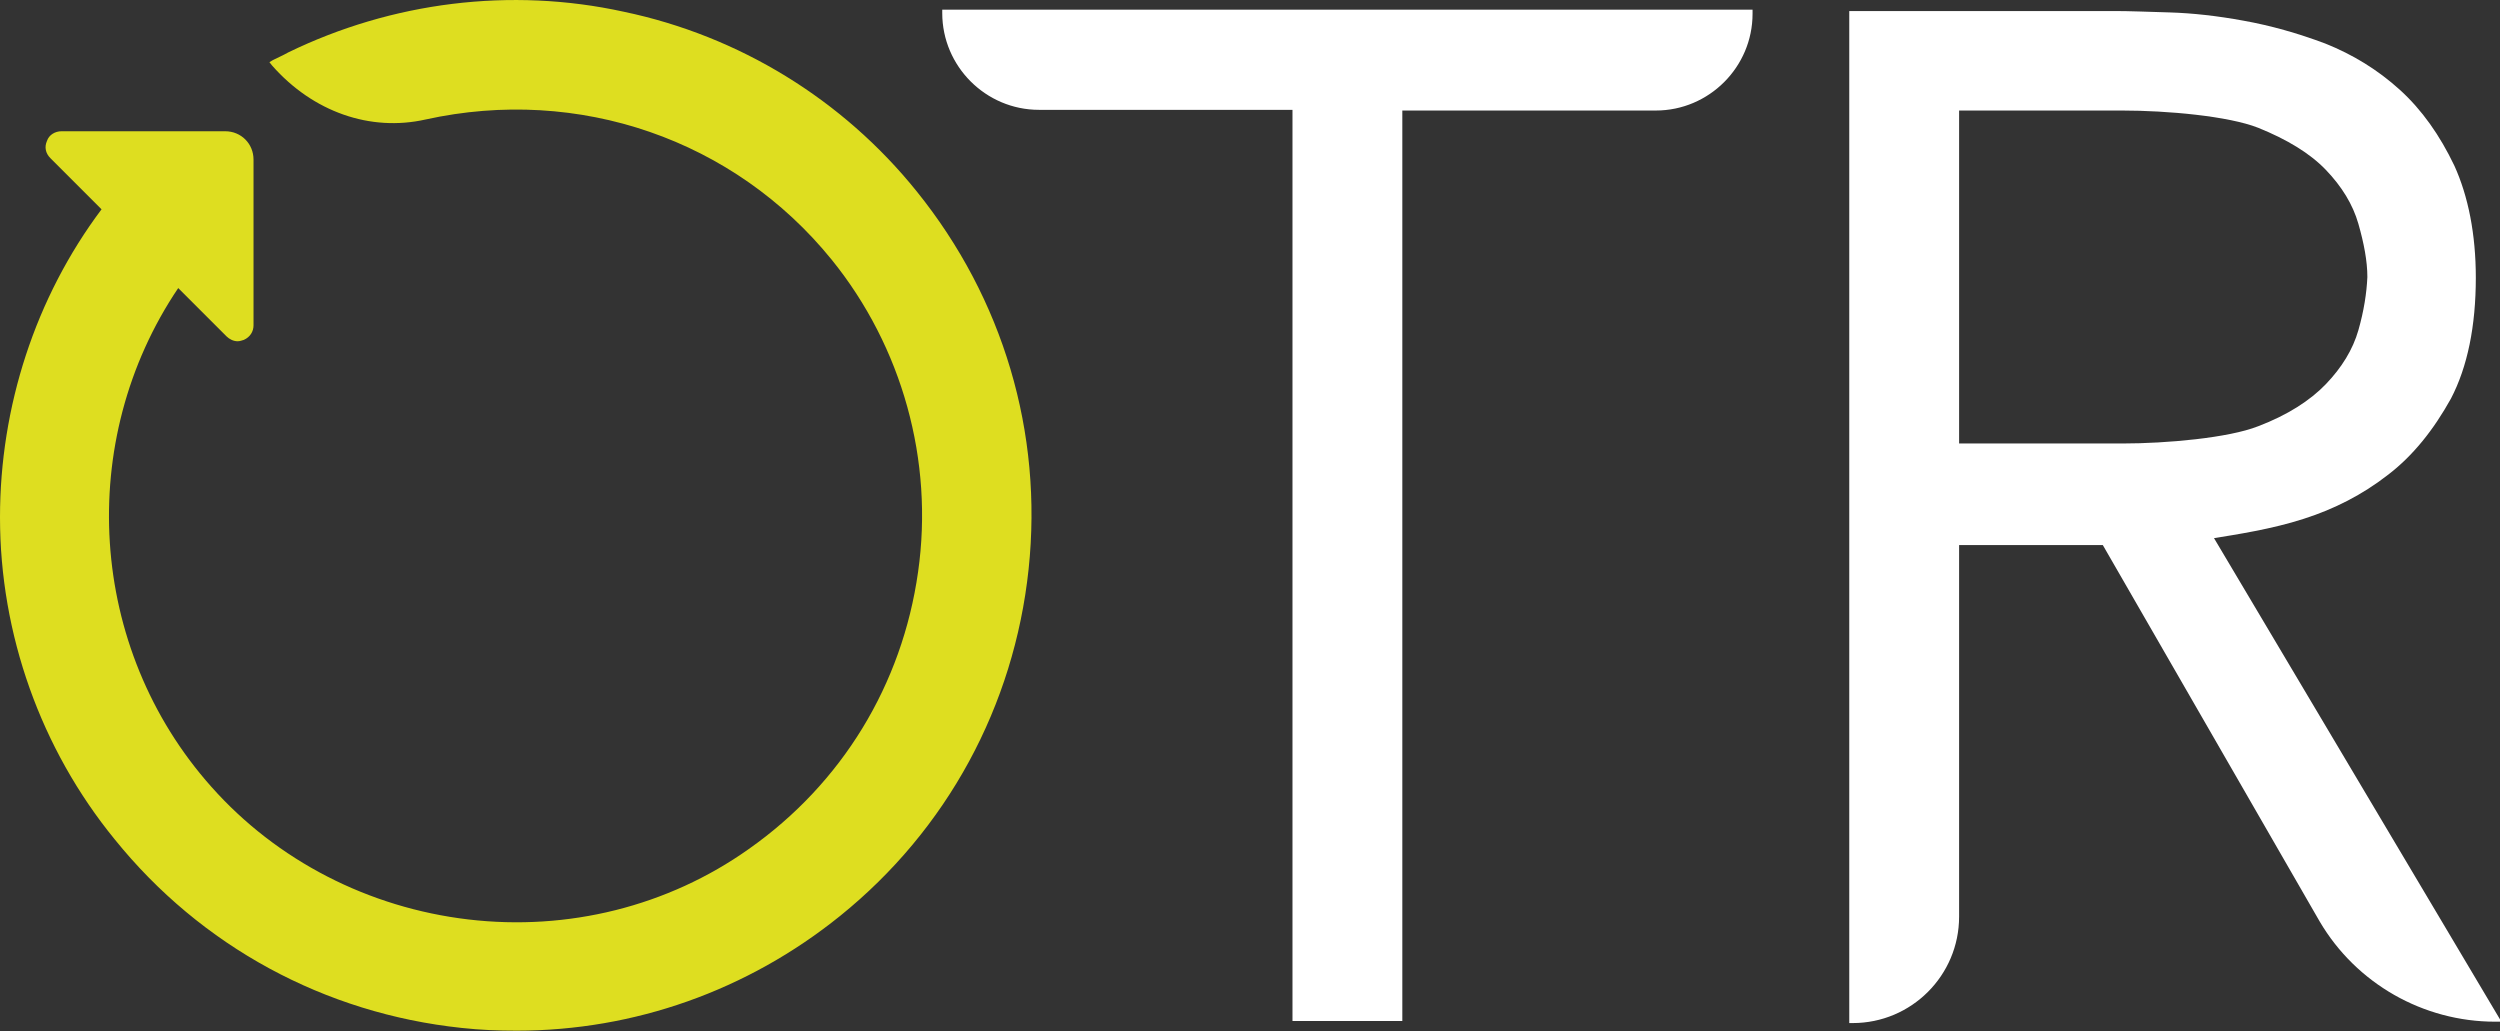
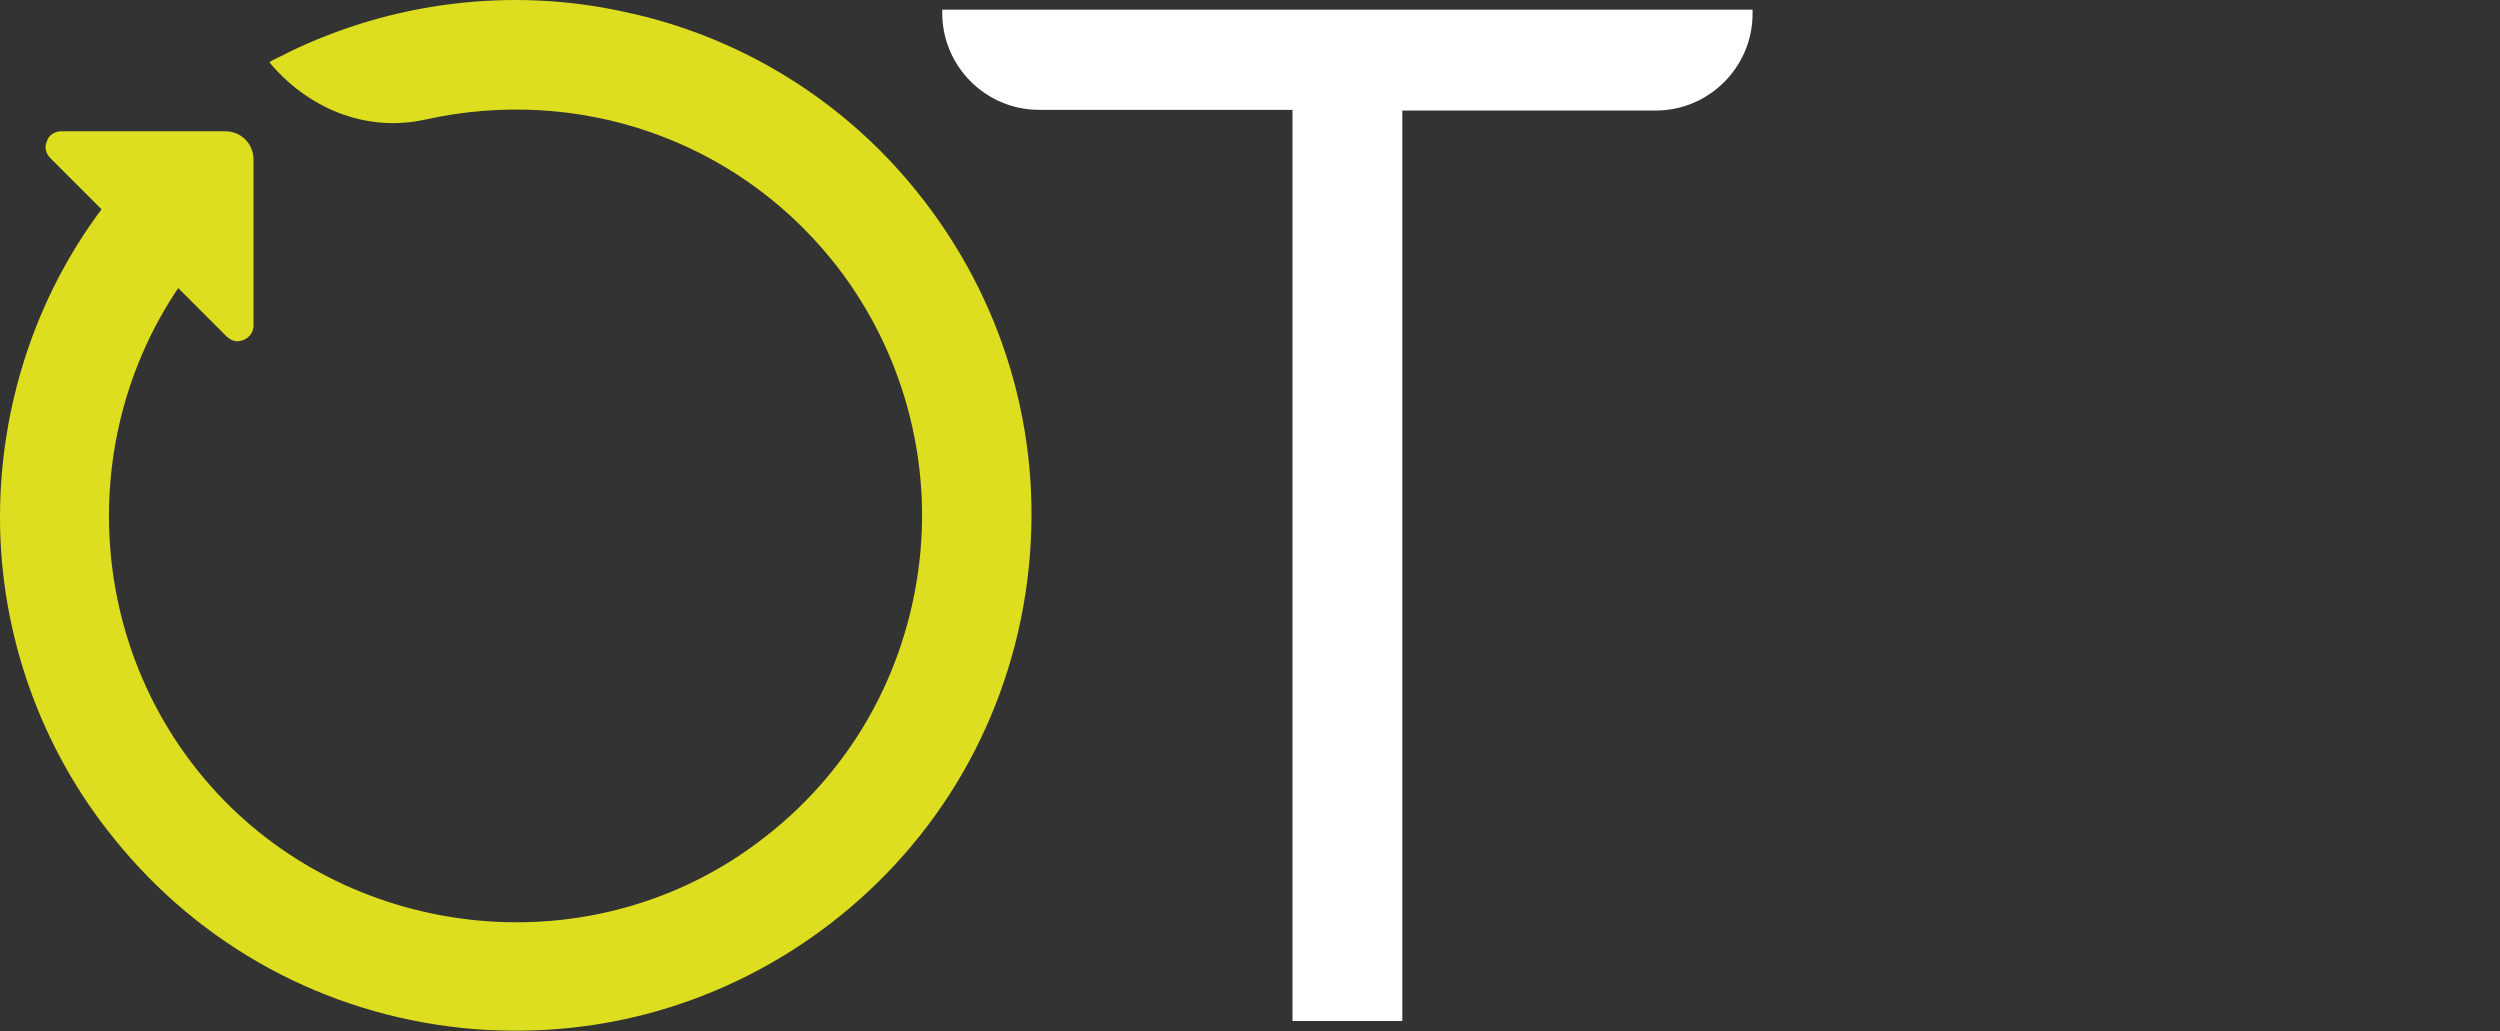
<svg xmlns="http://www.w3.org/2000/svg" x="0px" y="0px" viewBox="0 0 361.9 149.3" style="enable-background:new 0 0 361.9 149.3;" xml:space="preserve">
  <rect x="0" y="0" width="361.9" height="149.3" fill="#333333" stroke="none" />
  <style type="text/css">	.st0{fill:#FFFFFF;}	.st1{fill:#DEDE20;}</style>
  <g id="backgrounds">
    <g>	</g>
  </g>
  <g id="don_x27_t_use" />
  <g id="use">
    <g>
      <path class="st0" d="M136.4,1.4v0.5c0,7.7,6.3,14,14,14h36.7v131.9H203V16h36.7c7.7,0,14-6.3,14-14V1.4H136.4z" />
      <path class="st1" d="M132.7,27.7C122,14.4,107,5.2,90.3,1.7C73.9-1.9,56.7,0.3,41.7,7.6C41,8,40.3,8.3,39.5,8.7L39,9l0.4,0.5   c5.9,6.7,14.2,9.6,22.2,7.8c22.2-4.9,44.7,2.9,58.8,20.3c10.2,12.6,14.8,29.1,12.5,45.2c-2.3,16.3-11,30.6-24.5,40.1   c-11.7,8.3-26.2,11.9-40.6,10.2c-14.4-1.7-27.7-8.5-37.2-19.2c-17.9-20.1-19.7-50.1-4.8-72.2l7,7c0.4,0.4,1,0.7,1.6,0.7   c0.3,0,0.6-0.1,0.9-0.2c0.9-0.4,1.4-1.2,1.4-2.1V23.1c0-2.3-1.8-4.1-4.1-4.1H8.9c-0.9,0-1.8,0.5-2.1,1.4c-0.4,0.9-0.2,1.8,0.5,2.5   l7.4,7.4C5.1,43.1,0,58.9,0,74.9c0,16.9,5.9,33.5,16.6,46.6c12.5,15.5,30.4,25.2,50.2,27.3c2.7,0.3,5.4,0.4,8,0.4   c17,0,33.4-5.8,46.8-16.6c15.5-12.5,25.2-30.4,27.3-50.2C151,62.6,145.2,43.2,132.7,27.7z" />
-       <path class="st0" d="M320.5,77.9c3.1-0.5,8.4-1.3,13-2.8c4.4-1.4,8.5-3.5,12.1-6.3c3.7-2.8,6.7-6.6,9.2-11.1   c2.4-4.6,3.6-10.5,3.6-17.5c0-6.3-1.1-11.8-3.1-16.2c-2.1-4.4-4.7-8.1-7.9-11c-3.2-2.9-6.8-5.1-10.8-6.7c-4-1.5-7.9-2.6-11.8-3.3   c-3.8-0.7-7.4-1.1-10.7-1.2c-3.4-0.1-5.9-0.2-7.8-0.2h-38.6v146.5h0.5c8.5,0,15.4-6.9,15.4-15.4V78.9h20.8l31.4,54.5   c5.3,9,15,14.5,25.4,14.5h0.9L320.5,77.9z M341.4,47.8c-0.8,2.8-2.4,5.4-4.7,7.8c-2.3,2.4-5.6,4.5-9.8,6.1   c-4.3,1.7-13.3,2.5-19.7,2.5h-23.6V16h23.6c6.5,0,15.4,0.8,19.7,2.5c4.2,1.7,7.5,3.7,9.8,6.1c2.3,2.4,3.9,5,4.7,7.8   c0.8,2.8,1.3,5.4,1.3,7.7C342.6,42.4,342.2,45,341.4,47.8z" />
    </g>
  </g>
  <g id="Layer_1" />
</svg>